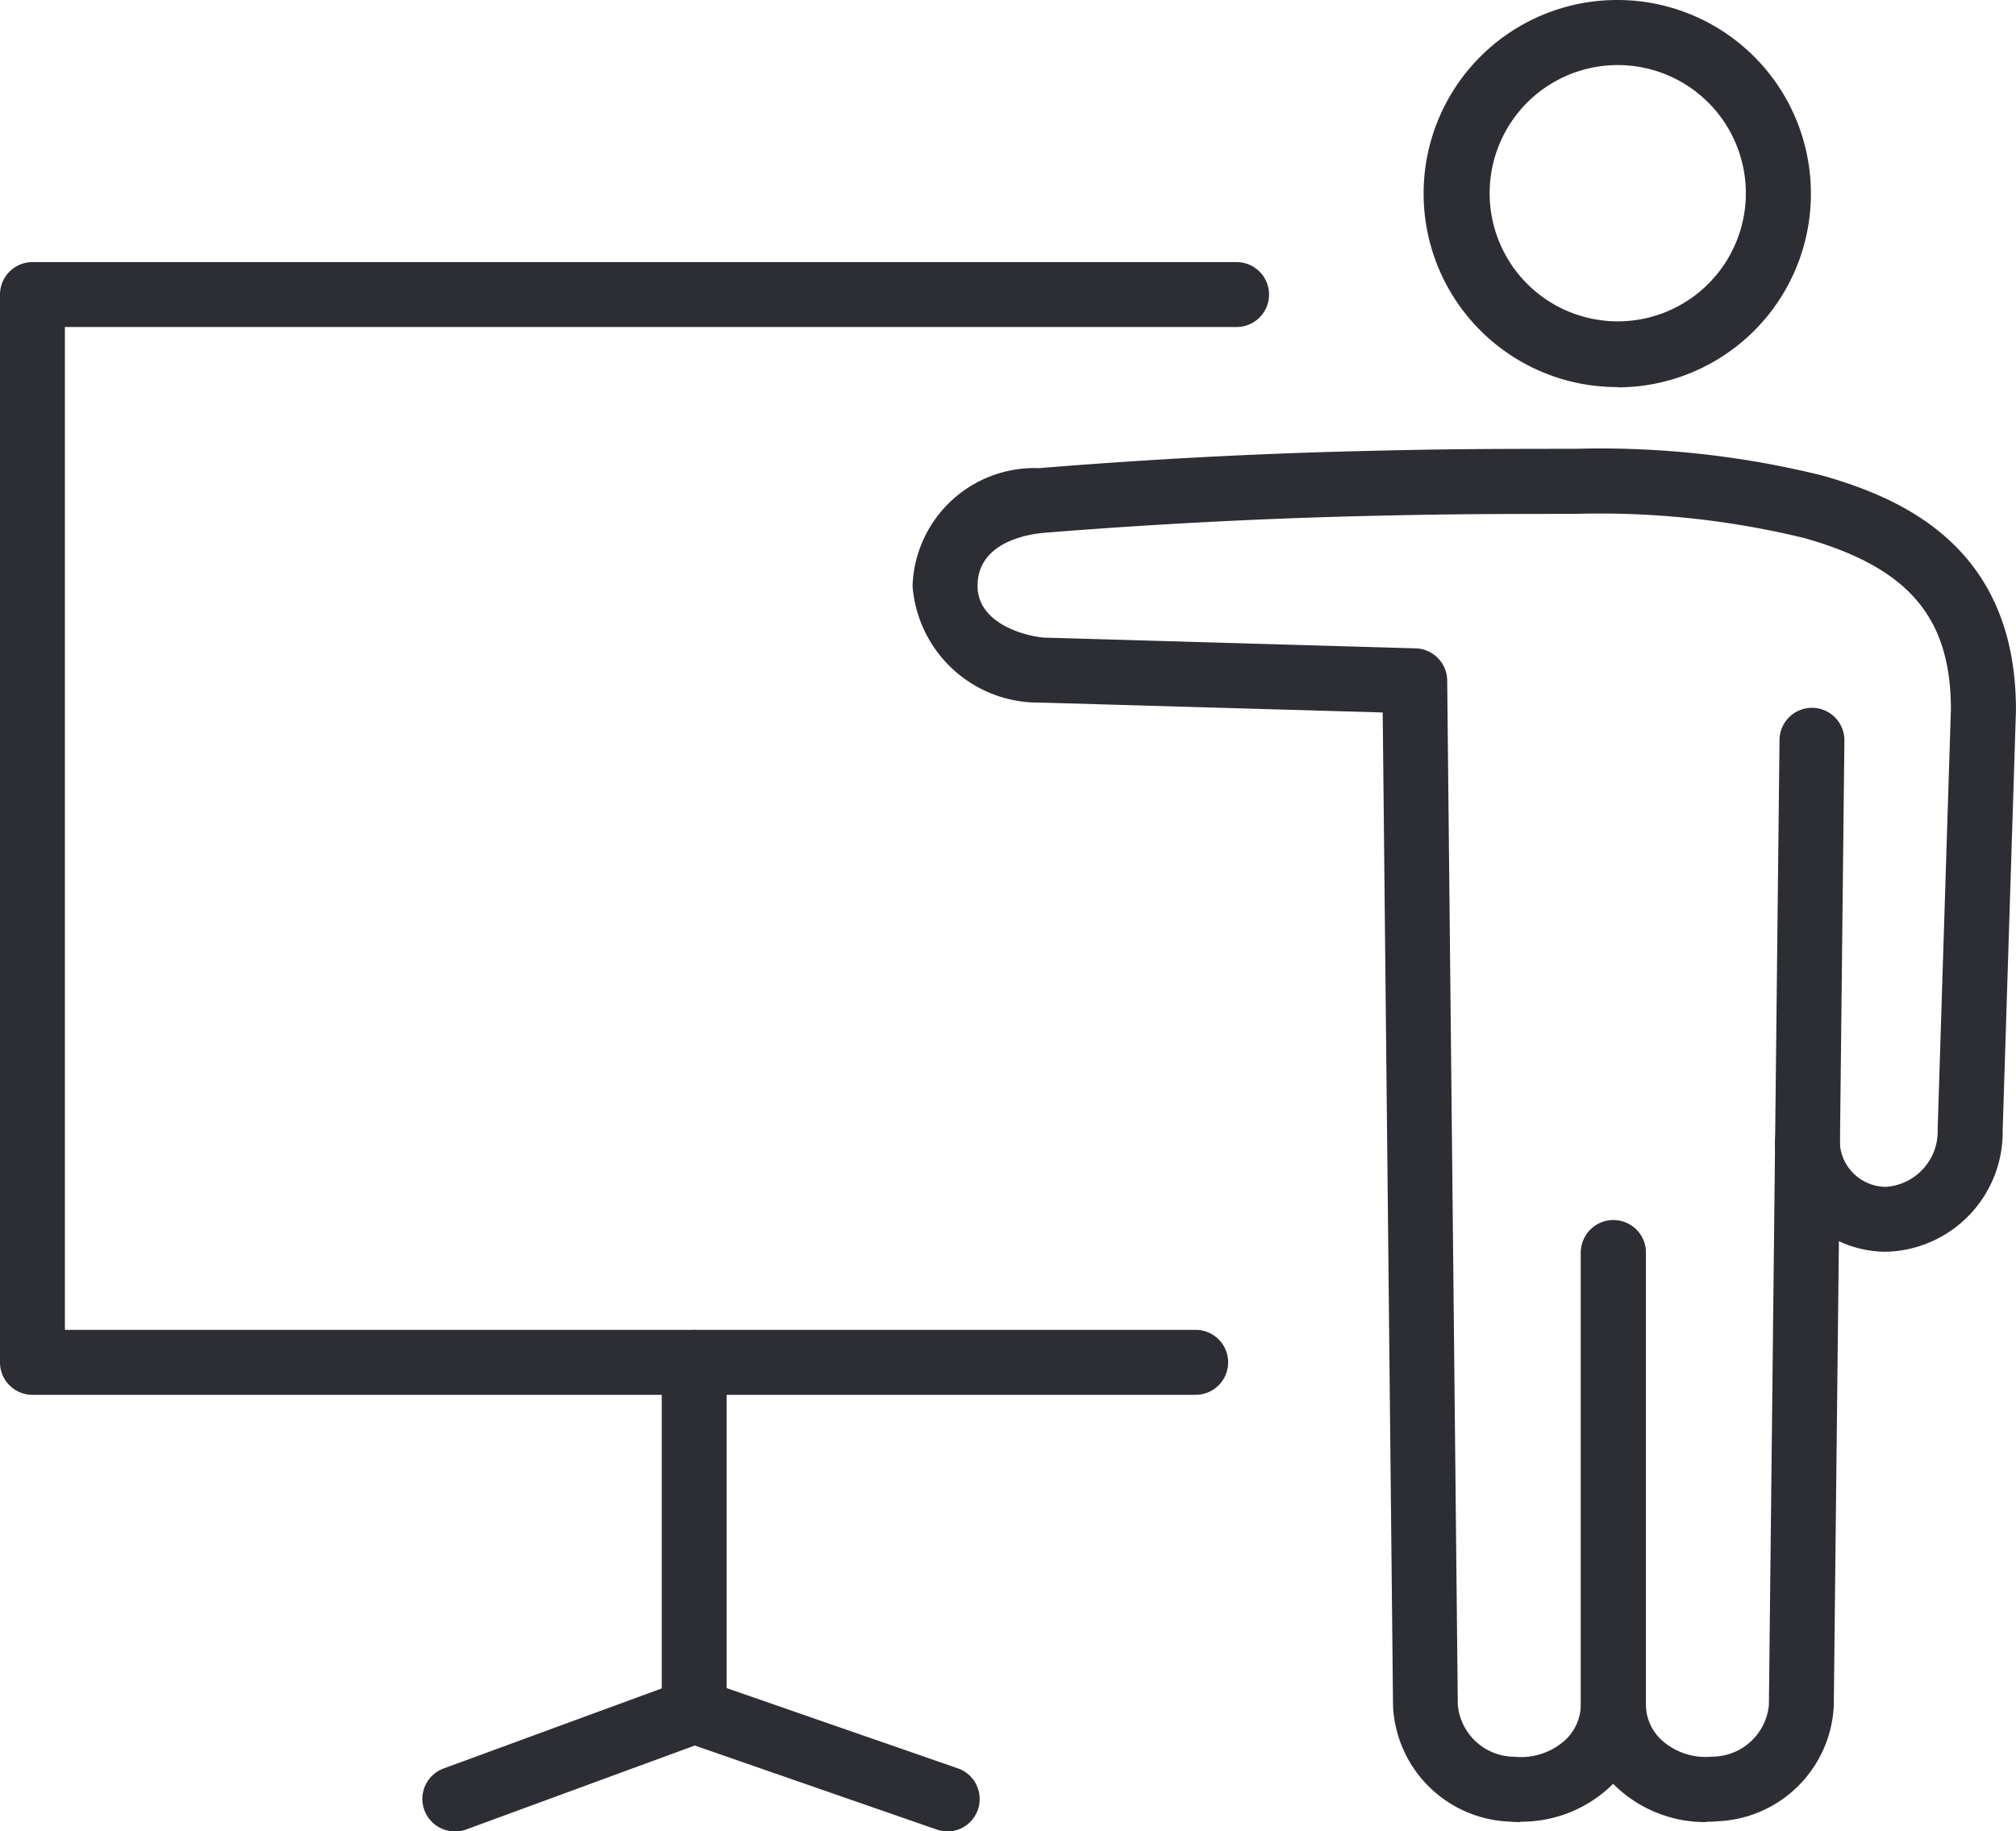
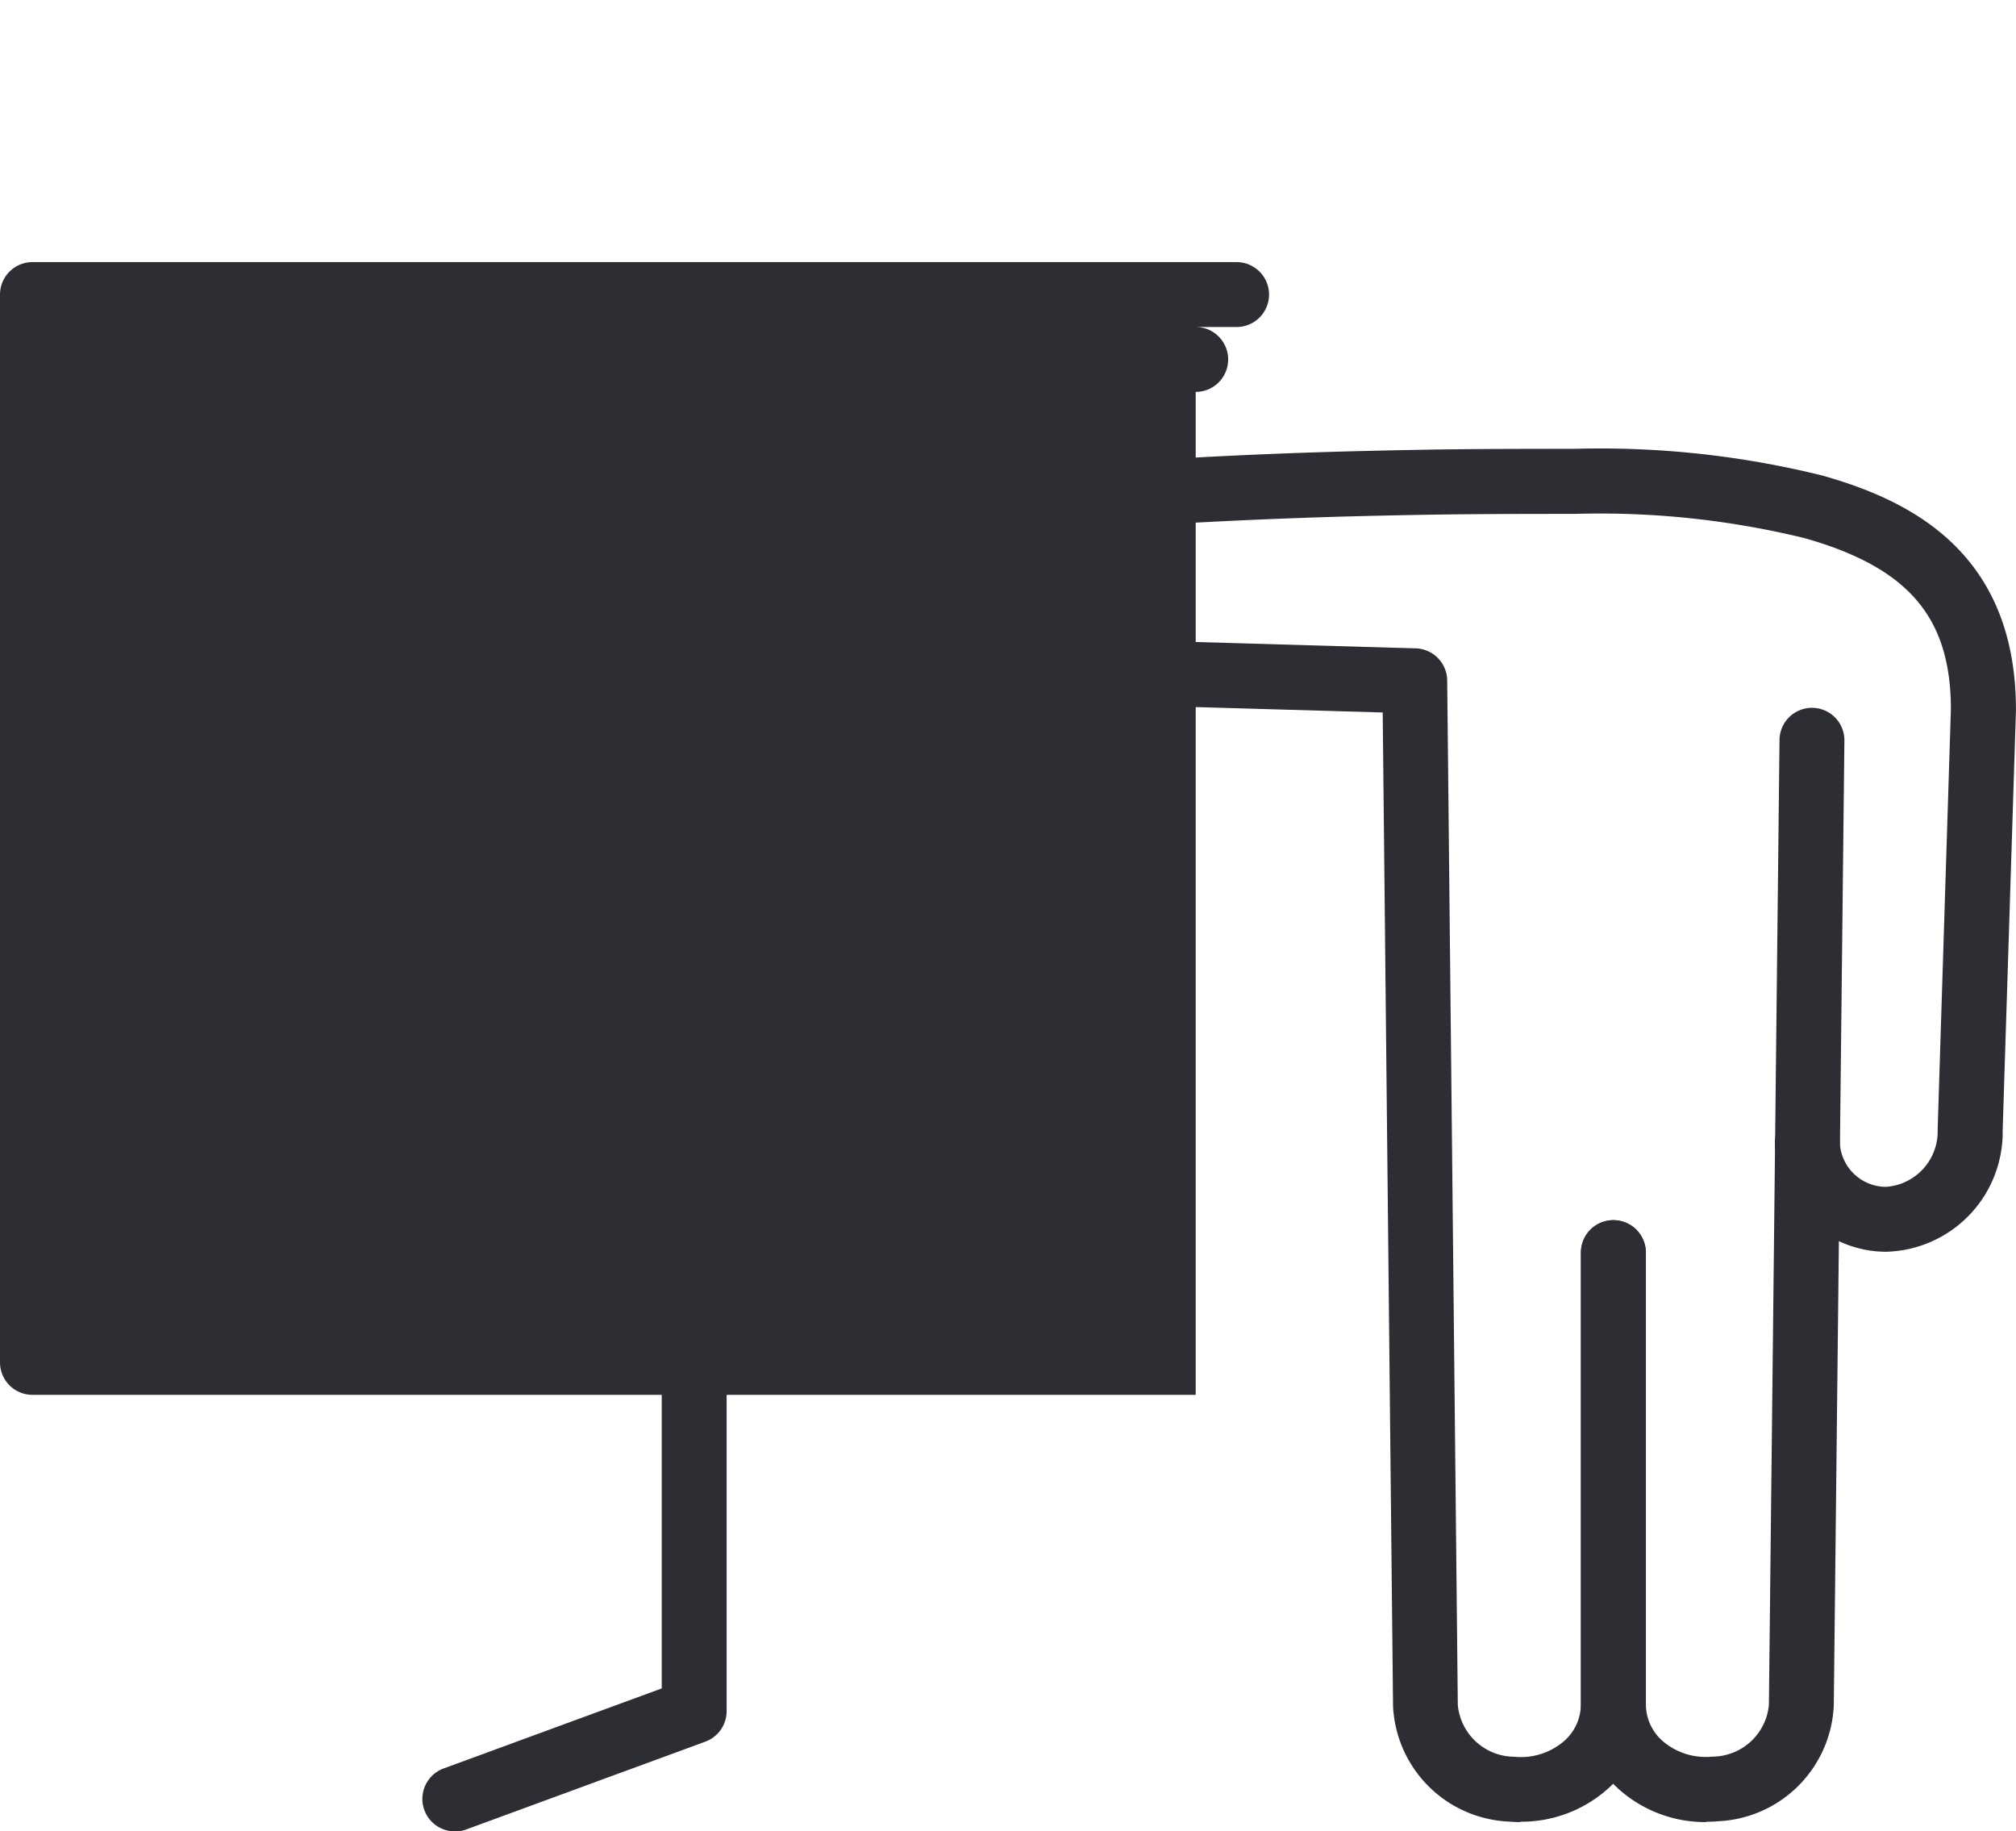
<svg xmlns="http://www.w3.org/2000/svg" width="36.29" height="32.958" viewBox="0 0 36.29 32.958">
  <defs>
    <clipPath id="clip-path">
      <rect id="長方形_55" data-name="長方形 55" width="36.29" height="32.957" fill="#2d2e34" />
    </clipPath>
  </defs>
  <g id="グループ_75" data-name="グループ 75" clip-path="url(#clip-path)">
-     <path id="パス_192" data-name="パス 192" d="M21.524,71.169H.584A.584.584,0,0,1,0,70.585V51.368a.584.584,0,0,1,.584-.584H22.26a.584.584,0,0,1,0,1.168H1.168V70H21.524a.584.584,0,1,1,0,1.168" transform="translate(0 -46.067)" fill="#2d2e34" />
+     <path id="パス_192" data-name="パス 192" d="M21.524,71.169H.584A.584.584,0,0,1,0,70.585V51.368a.584.584,0,0,1,.584-.584H22.26a.584.584,0,0,1,0,1.168H1.168H21.524a.584.584,0,1,1,0,1.168" transform="translate(0 -46.067)" fill="#2d2e34" />
    <path id="パス_193" data-name="パス 193" d="M82.444,266.692a.584.584,0,0,1-.2-1.133l3.924-1.44v-5.867a.584.584,0,1,1,1.168,0v6.275a.584.584,0,0,1-.383.55l-4.305,1.581a.583.583,0,0,1-.2.036" transform="translate(-74.256 -233.734)" fill="#2d2e34" />
-     <path id="パス_194" data-name="パス 194" d="M133.364,327.97a.582.582,0,0,1-.191-.033l-4.555-1.581a.584.584,0,1,1,.383-1.1l4.555,1.581a.584.584,0,0,1-.191,1.136" transform="translate(-116.314 -295.013)" fill="#2d2e34" />
-     <path id="パス_196" data-name="パス 196" d="M279.432,6.966h-.012A3.483,3.483,0,0,1,279.431,0h.012a3.483,3.483,0,0,1,3.471,3.5h0a3.483,3.483,0,0,1-3.481,3.471m0-5.8a2.306,2.306,0,1,0,.008,0Z" transform="translate(-250.316 0)" fill="#2d2e34" />
    <path id="パス_197" data-name="パス 197" d="M308.644,157.248a2.336,2.336,0,0,1-1.589-.605,2.03,2.03,0,0,1-.666-1.511V147a.584.584,0,1,1,1.168,0v8.129a.875.875,0,0,0,.291.651,1.188,1.188,0,0,0,.906.29,1.027,1.027,0,0,0,1.017-.931l.191-17.366a.584.584,0,0,1,.584-.578h.006a.584.584,0,0,1,.578.59l-.191,17.365a2.184,2.184,0,0,1-2.088,2.083q-.1.009-.207.009" transform="translate(-277.929 -124.457)" fill="#2d2e34" />
    <path id="パス_198" data-name="パス 198" d="M187.8,111.687q-.1,0-.206-.009a2.184,2.184,0,0,1-2.088-2.083l-.186-17.877-6.159-.178h-.03a2.27,2.27,0,0,1-2.274-2.1,2.195,2.195,0,0,1,2.28-2.119c1.893-.156,3.89-.262,5.771-.307,1.32-.032,1.988-.041,3.872-.041a16.635,16.635,0,0,1,4.462.483c1.493.425,3.477,1.323,3.477,4.214v.018l-.239,7.549a2.153,2.153,0,0,1-2.1,2.186,2.006,2.006,0,0,1-2-1.959.584.584,0,0,1,1.168,0,.836.836,0,0,0,.829.791,1,1,0,0,0,.933-1.027v-.018l.238-7.548c0-1.657-.765-2.55-2.628-3.08a15.536,15.536,0,0,0-4.142-.438c-1.872,0-2.536.009-3.844.04-1.86.046-3.833.149-5.7.3-.284.023-1.207.161-1.207.955,0,.676.844.9,1.187.931l6.7.194a.584.584,0,0,1,.567.578l.191,18.438a1.027,1.027,0,0,0,1.017.931,1.186,1.186,0,0,0,.905-.29.878.878,0,0,0,.293-.652v-8.131a.584.584,0,1,1,1.168,0v8.126a2.032,2.032,0,0,1-.668,1.511,2.336,2.336,0,0,1-1.589.605" transform="translate(-160.43 -78.896)" fill="#2d2e34" />
  </g>
</svg>